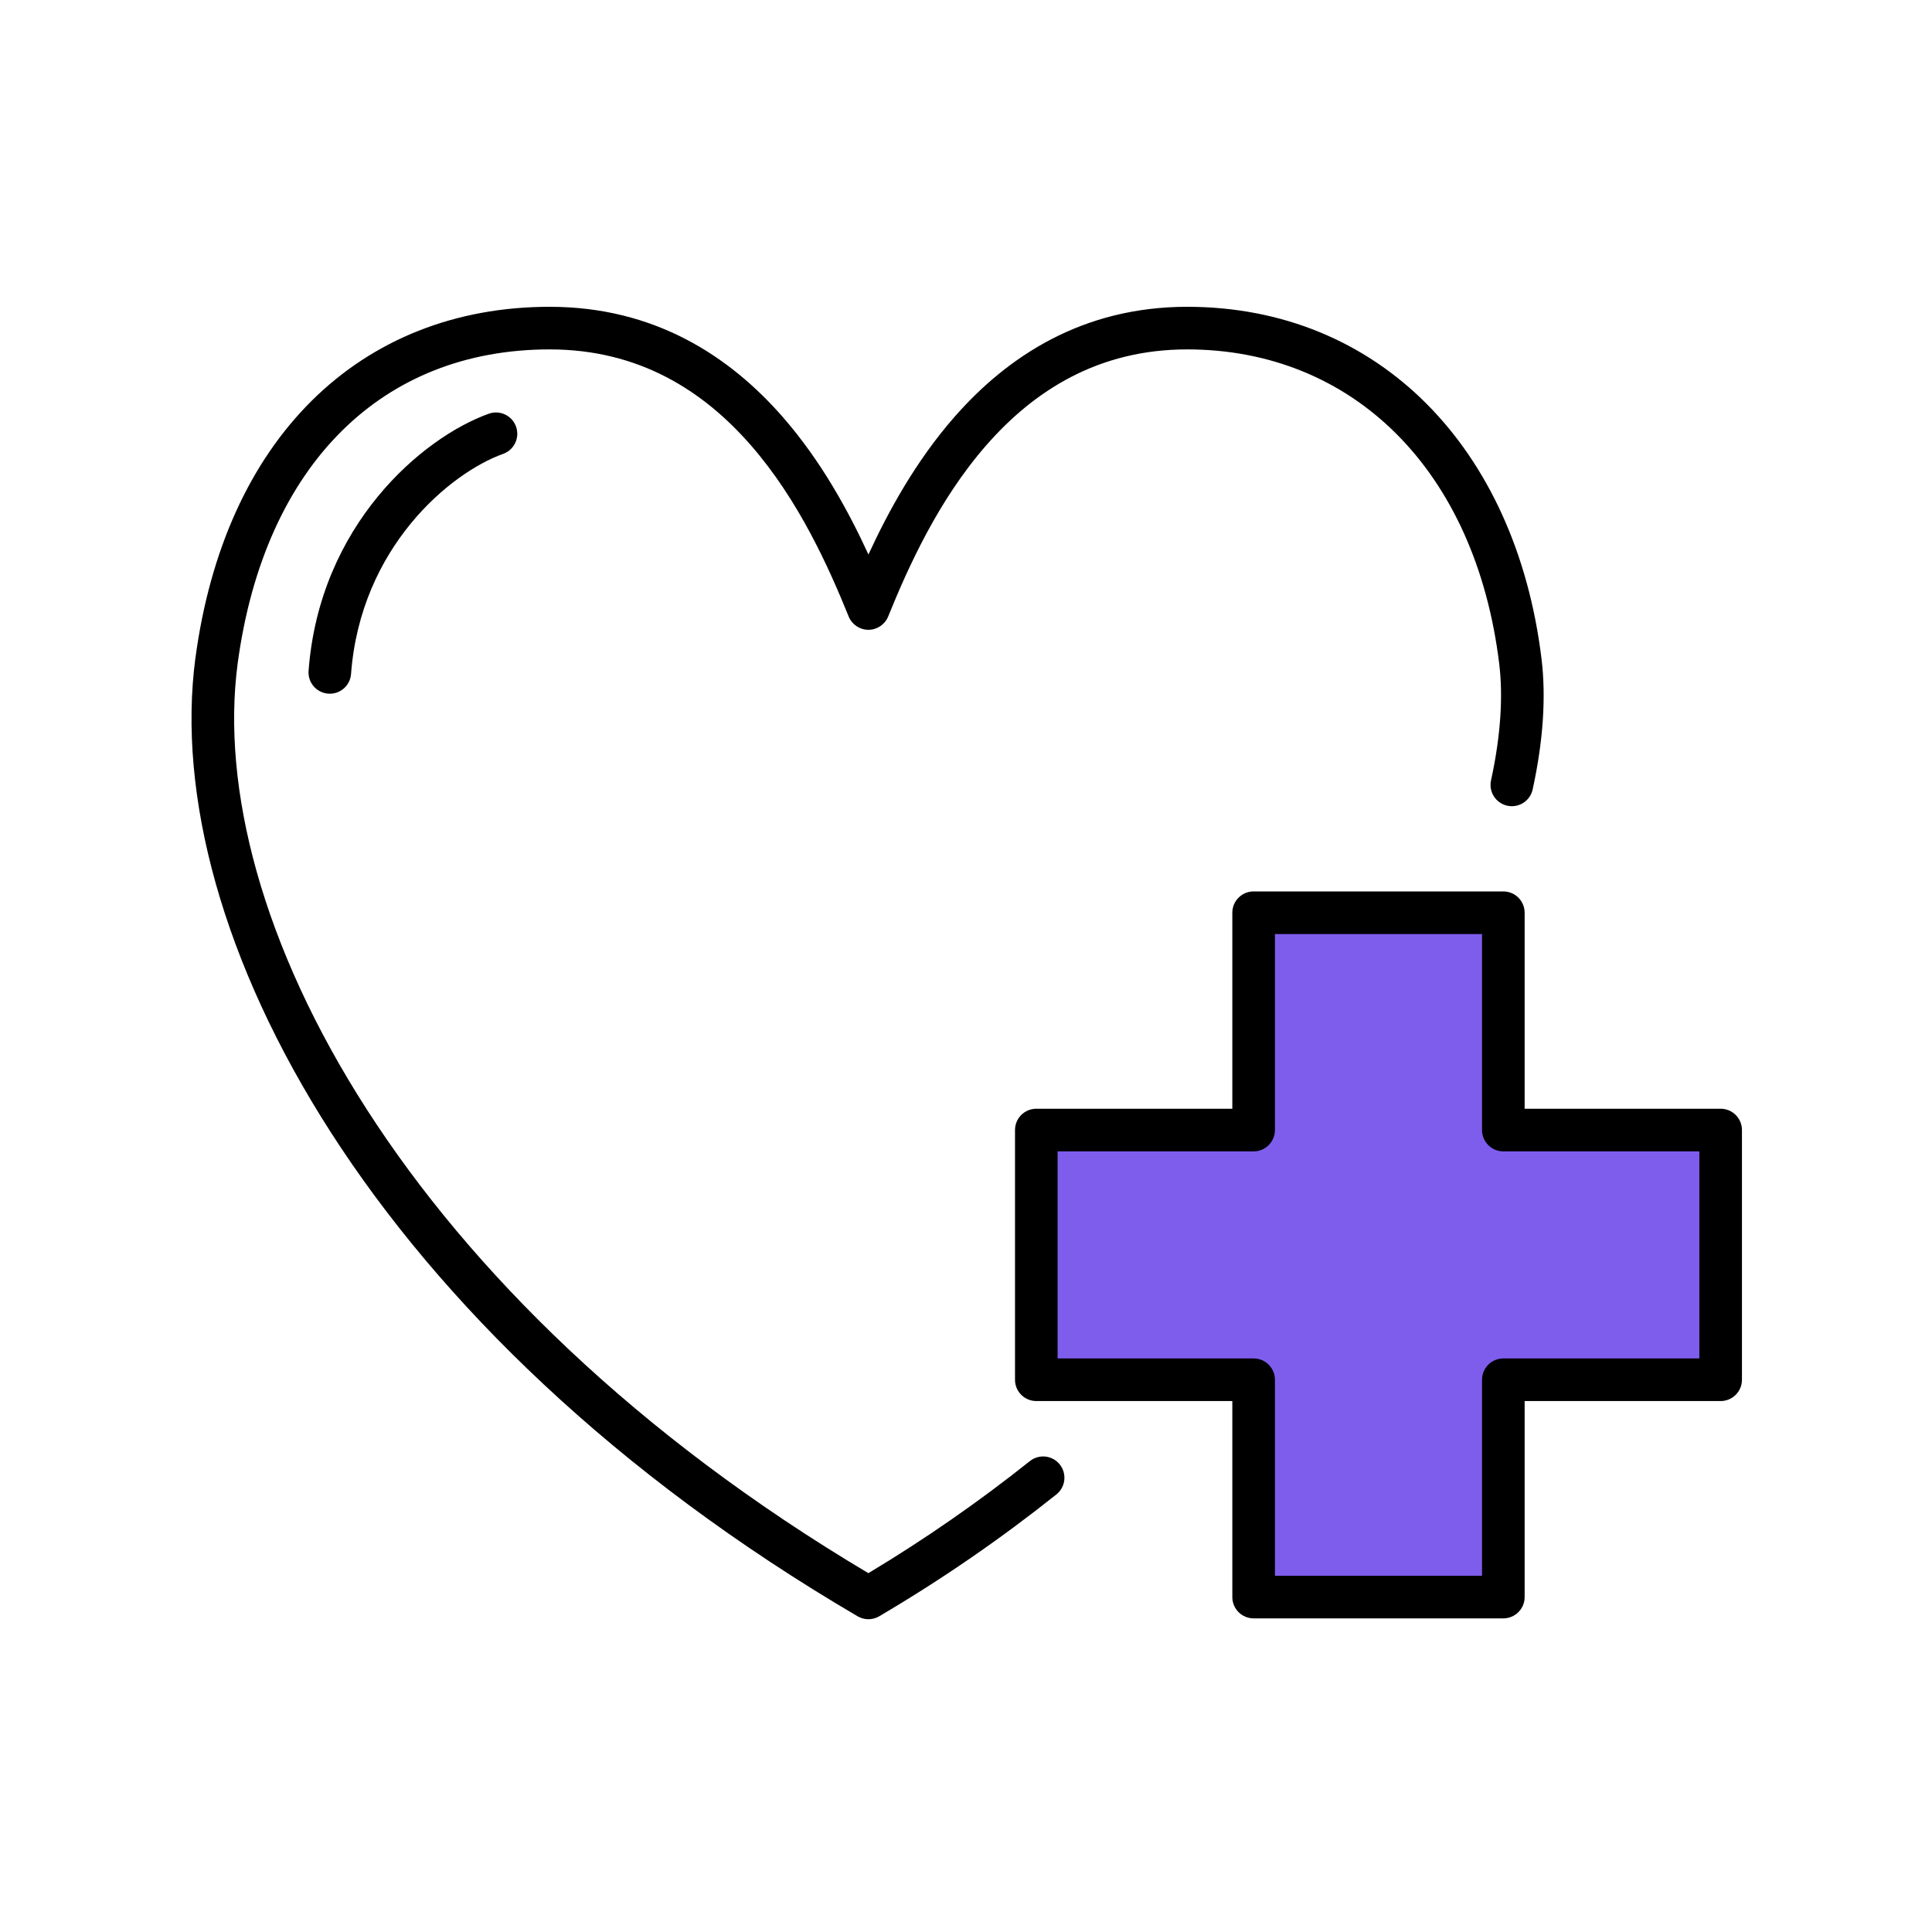
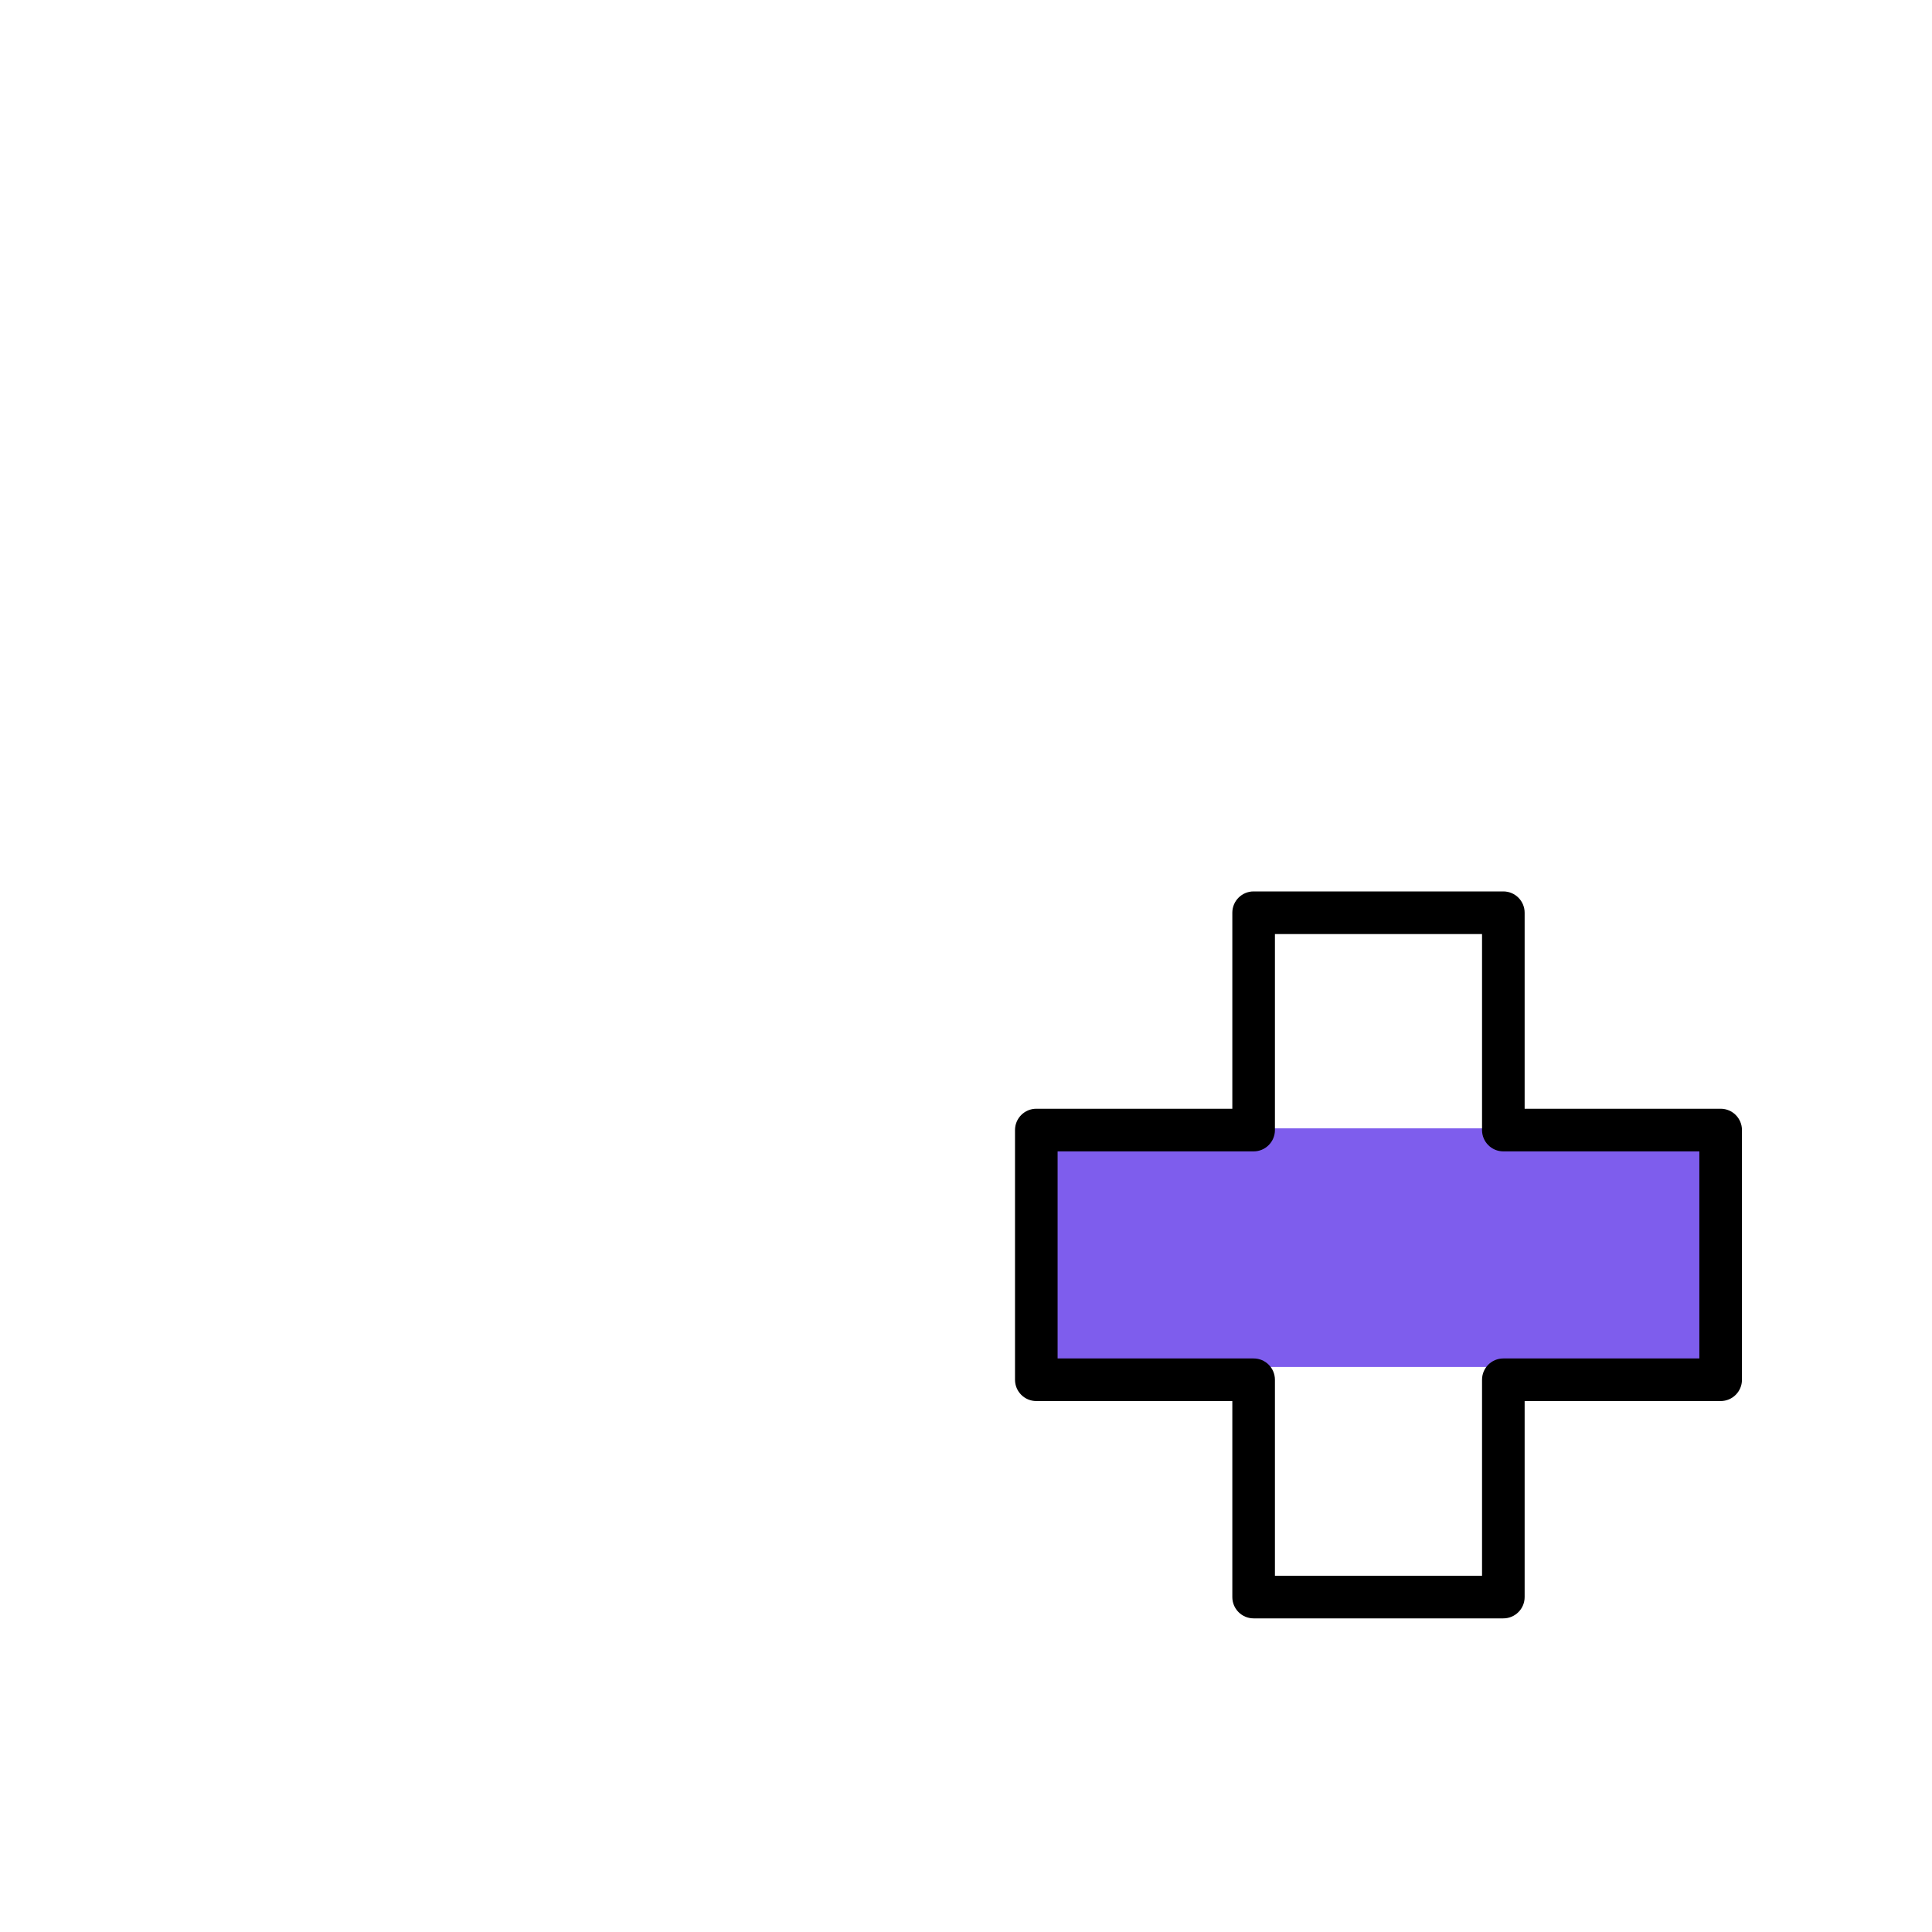
<svg xmlns="http://www.w3.org/2000/svg" width="60" height="60" viewBox="0 0 60 60" fill="none">
-   <rect x="39.091" y="28.425" width="7.411" height="20.909" fill="#7E5DED" />
  <rect x="53.383" y="35.042" width="7.411" height="20.909" transform="rotate(90 53.383 35.042)" fill="#7E5DED" />
-   <path fill-rule="evenodd" clip-rule="evenodd" d="M10.616 13.383C8.956 15.027 7.8 17.467 7.378 20.625C6.876 24.46 8.129 29.385 11.398 34.465C14.611 39.459 19.747 44.563 26.968 48.856C28.747 47.788 30.411 46.628 31.983 45.376C32.269 45.148 32.685 45.195 32.913 45.481C33.14 45.767 33.093 46.183 32.807 46.411C31.09 47.78 29.264 49.041 27.305 50.195C27.099 50.317 26.842 50.317 26.635 50.196C19.079 45.769 13.672 40.446 10.285 35.182C6.904 29.927 5.511 24.689 6.066 20.452L6.067 20.451C6.518 17.072 7.771 14.338 9.684 12.442C11.604 10.541 14.144 9.528 17.071 9.528C20.326 9.528 22.659 11.059 24.315 12.957C25.502 14.317 26.353 15.877 26.97 17.221C27.59 15.876 28.445 14.316 29.634 12.957C31.293 11.06 33.626 9.528 36.868 9.528C42.803 9.528 47.074 13.9 47.873 20.458L47.217 20.538L47.873 20.458C48.017 21.634 47.928 23.007 47.598 24.517C47.52 24.874 47.168 25.1 46.811 25.022C46.454 24.944 46.227 24.592 46.305 24.235C46.611 22.833 46.681 21.613 46.56 20.618L46.56 20.618C45.824 14.578 41.996 10.851 36.868 10.851C34.102 10.851 32.108 12.138 30.63 13.828C29.139 15.533 28.2 17.623 27.583 19.146C27.482 19.395 27.239 19.559 26.97 19.559C26.7 19.559 26.457 19.395 26.356 19.146C25.738 17.621 24.806 15.532 23.318 13.827C21.845 12.139 19.85 10.851 17.071 10.851C14.466 10.851 12.269 11.744 10.616 13.383Z" fill="black" />
  <path fill-rule="evenodd" clip-rule="evenodd" d="M38.271 28.346C38.271 27.98 38.567 27.684 38.932 27.684H46.687C47.053 27.684 47.349 27.98 47.349 28.346V34.433H53.436C53.802 34.433 54.098 34.729 54.098 35.095V42.85C54.098 43.215 53.802 43.511 53.436 43.511H47.349V49.599C47.349 49.964 47.053 50.26 46.687 50.26H38.932C38.567 50.26 38.271 49.964 38.271 49.599V43.511H32.184C31.818 43.511 31.522 43.215 31.522 42.85V35.095C31.522 34.729 31.818 34.433 32.184 34.433H38.271V28.346ZM39.594 29.008V35.095C39.594 35.46 39.298 35.757 38.932 35.757H32.845V42.188H38.932C39.298 42.188 39.594 42.484 39.594 42.85V48.937H46.026V42.85C46.026 42.484 46.322 42.188 46.687 42.188H52.775V35.757H46.687C46.322 35.757 46.026 35.46 46.026 35.095V29.008H39.594Z" fill="black" />
-   <path fill-rule="evenodd" clip-rule="evenodd" d="M16.026 13.249C16.149 13.593 15.97 13.972 15.626 14.095C13.983 14.682 11.197 16.995 10.902 20.932C10.875 21.296 10.557 21.569 10.193 21.542C9.829 21.515 9.555 21.197 9.583 20.833C9.923 16.3 13.119 13.585 15.181 12.848C15.525 12.726 15.904 12.905 16.026 13.249Z" fill="black" />
</svg>